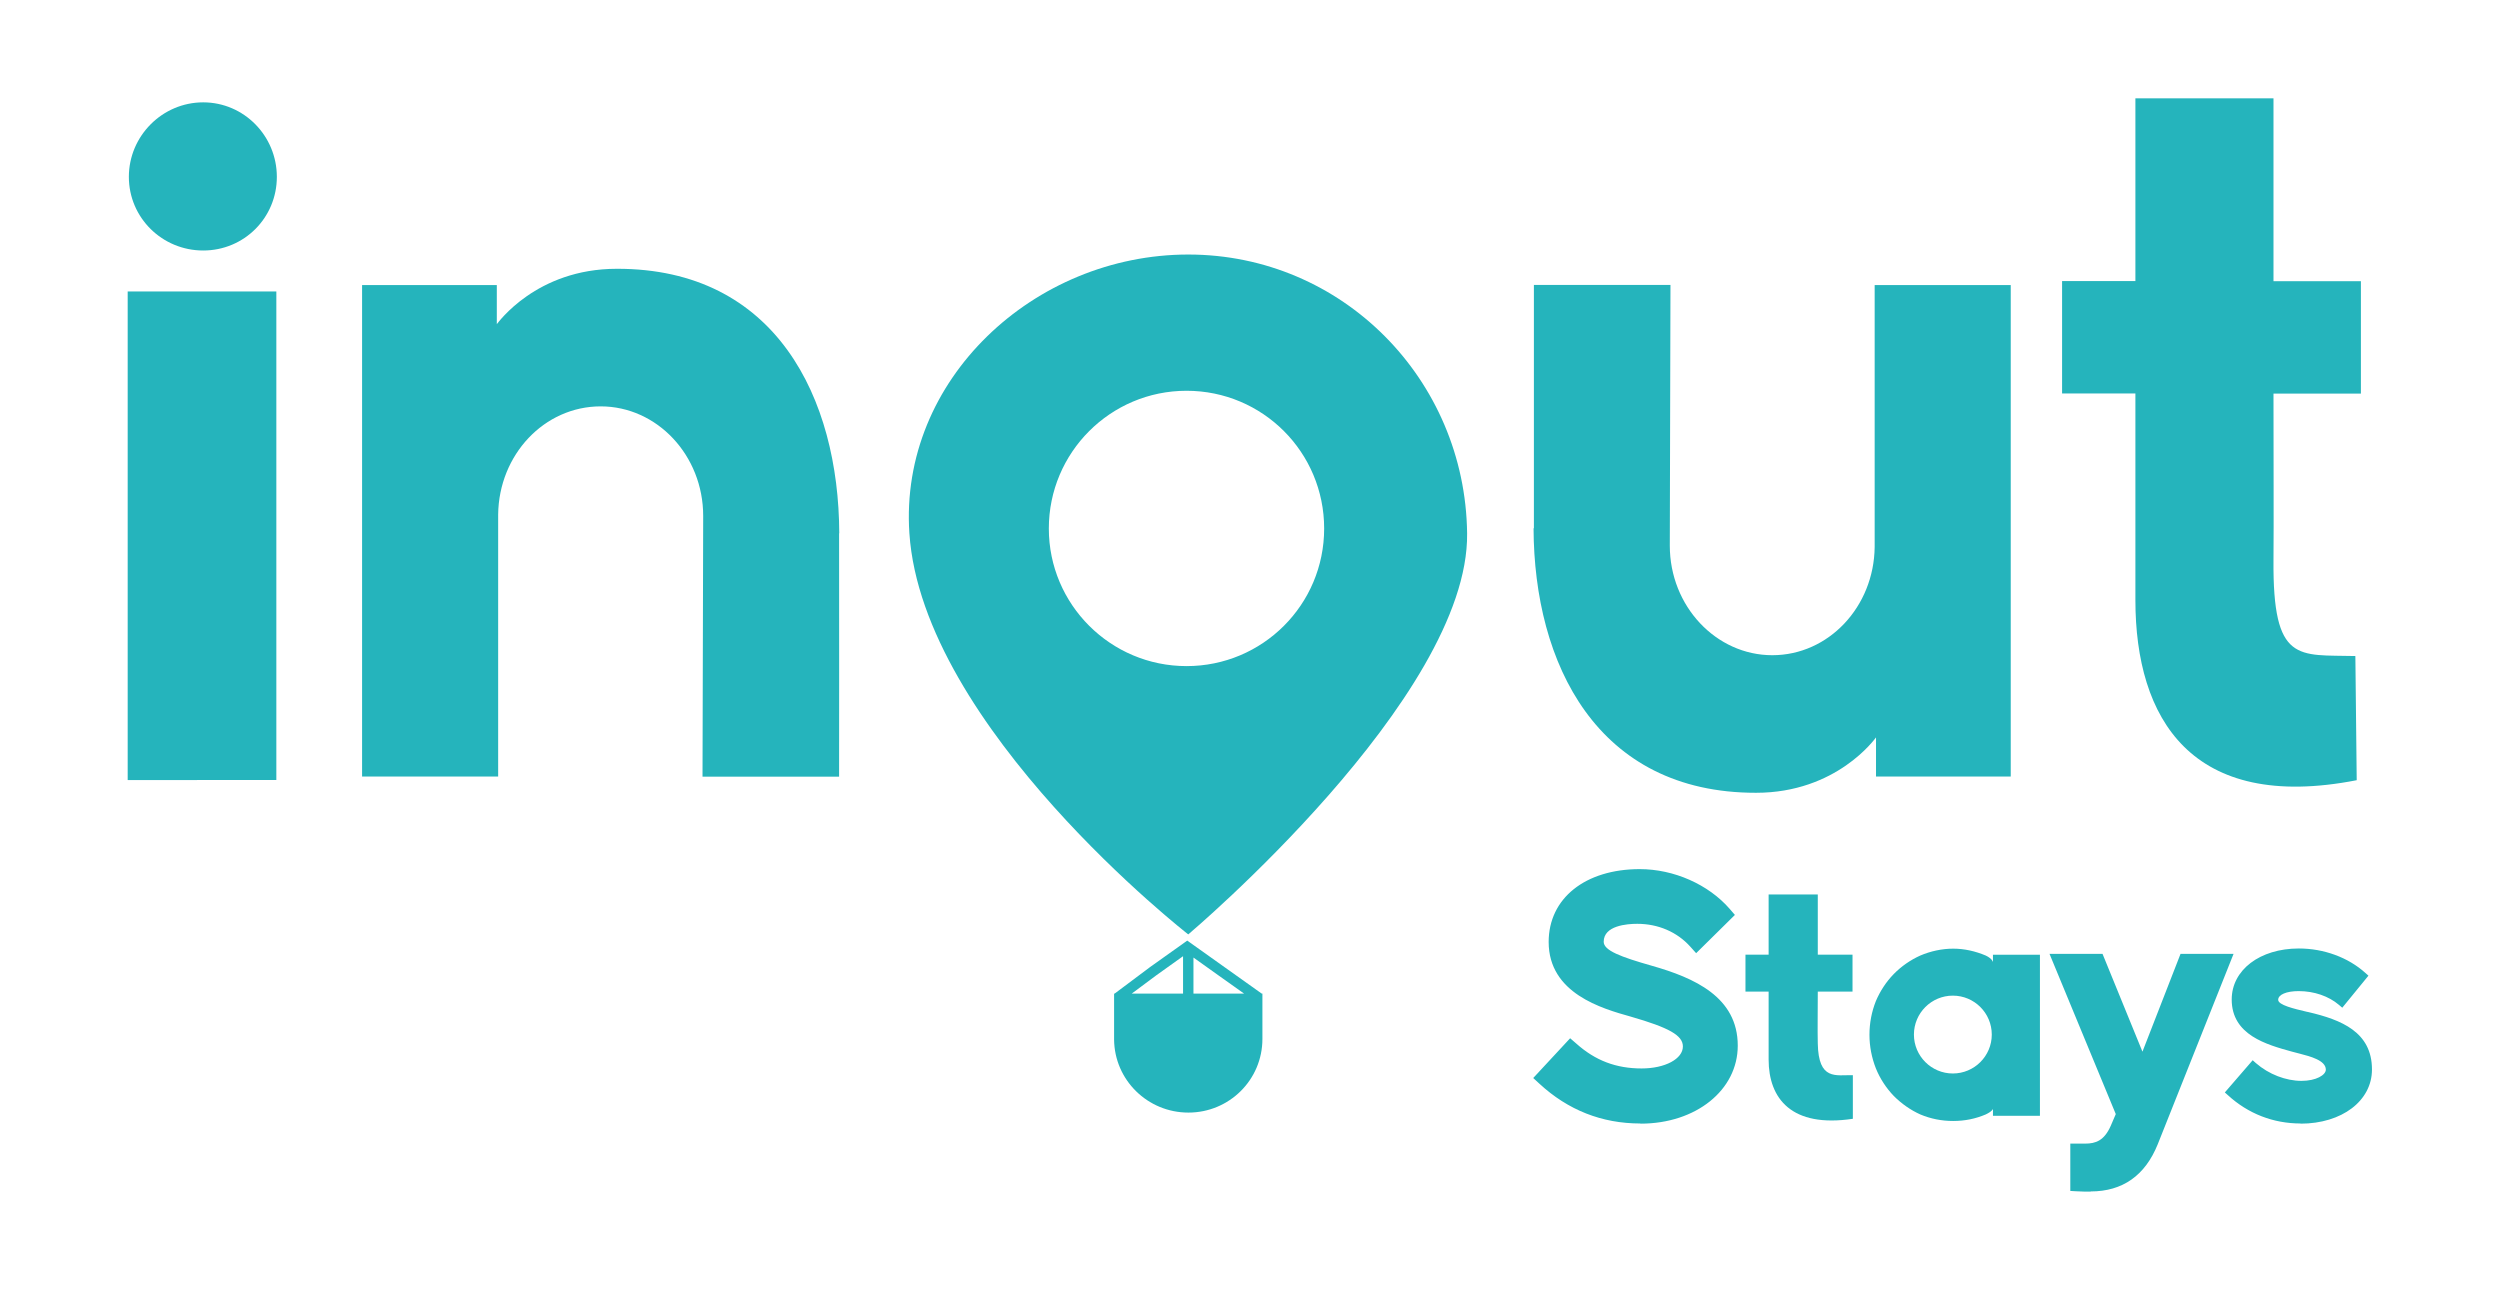
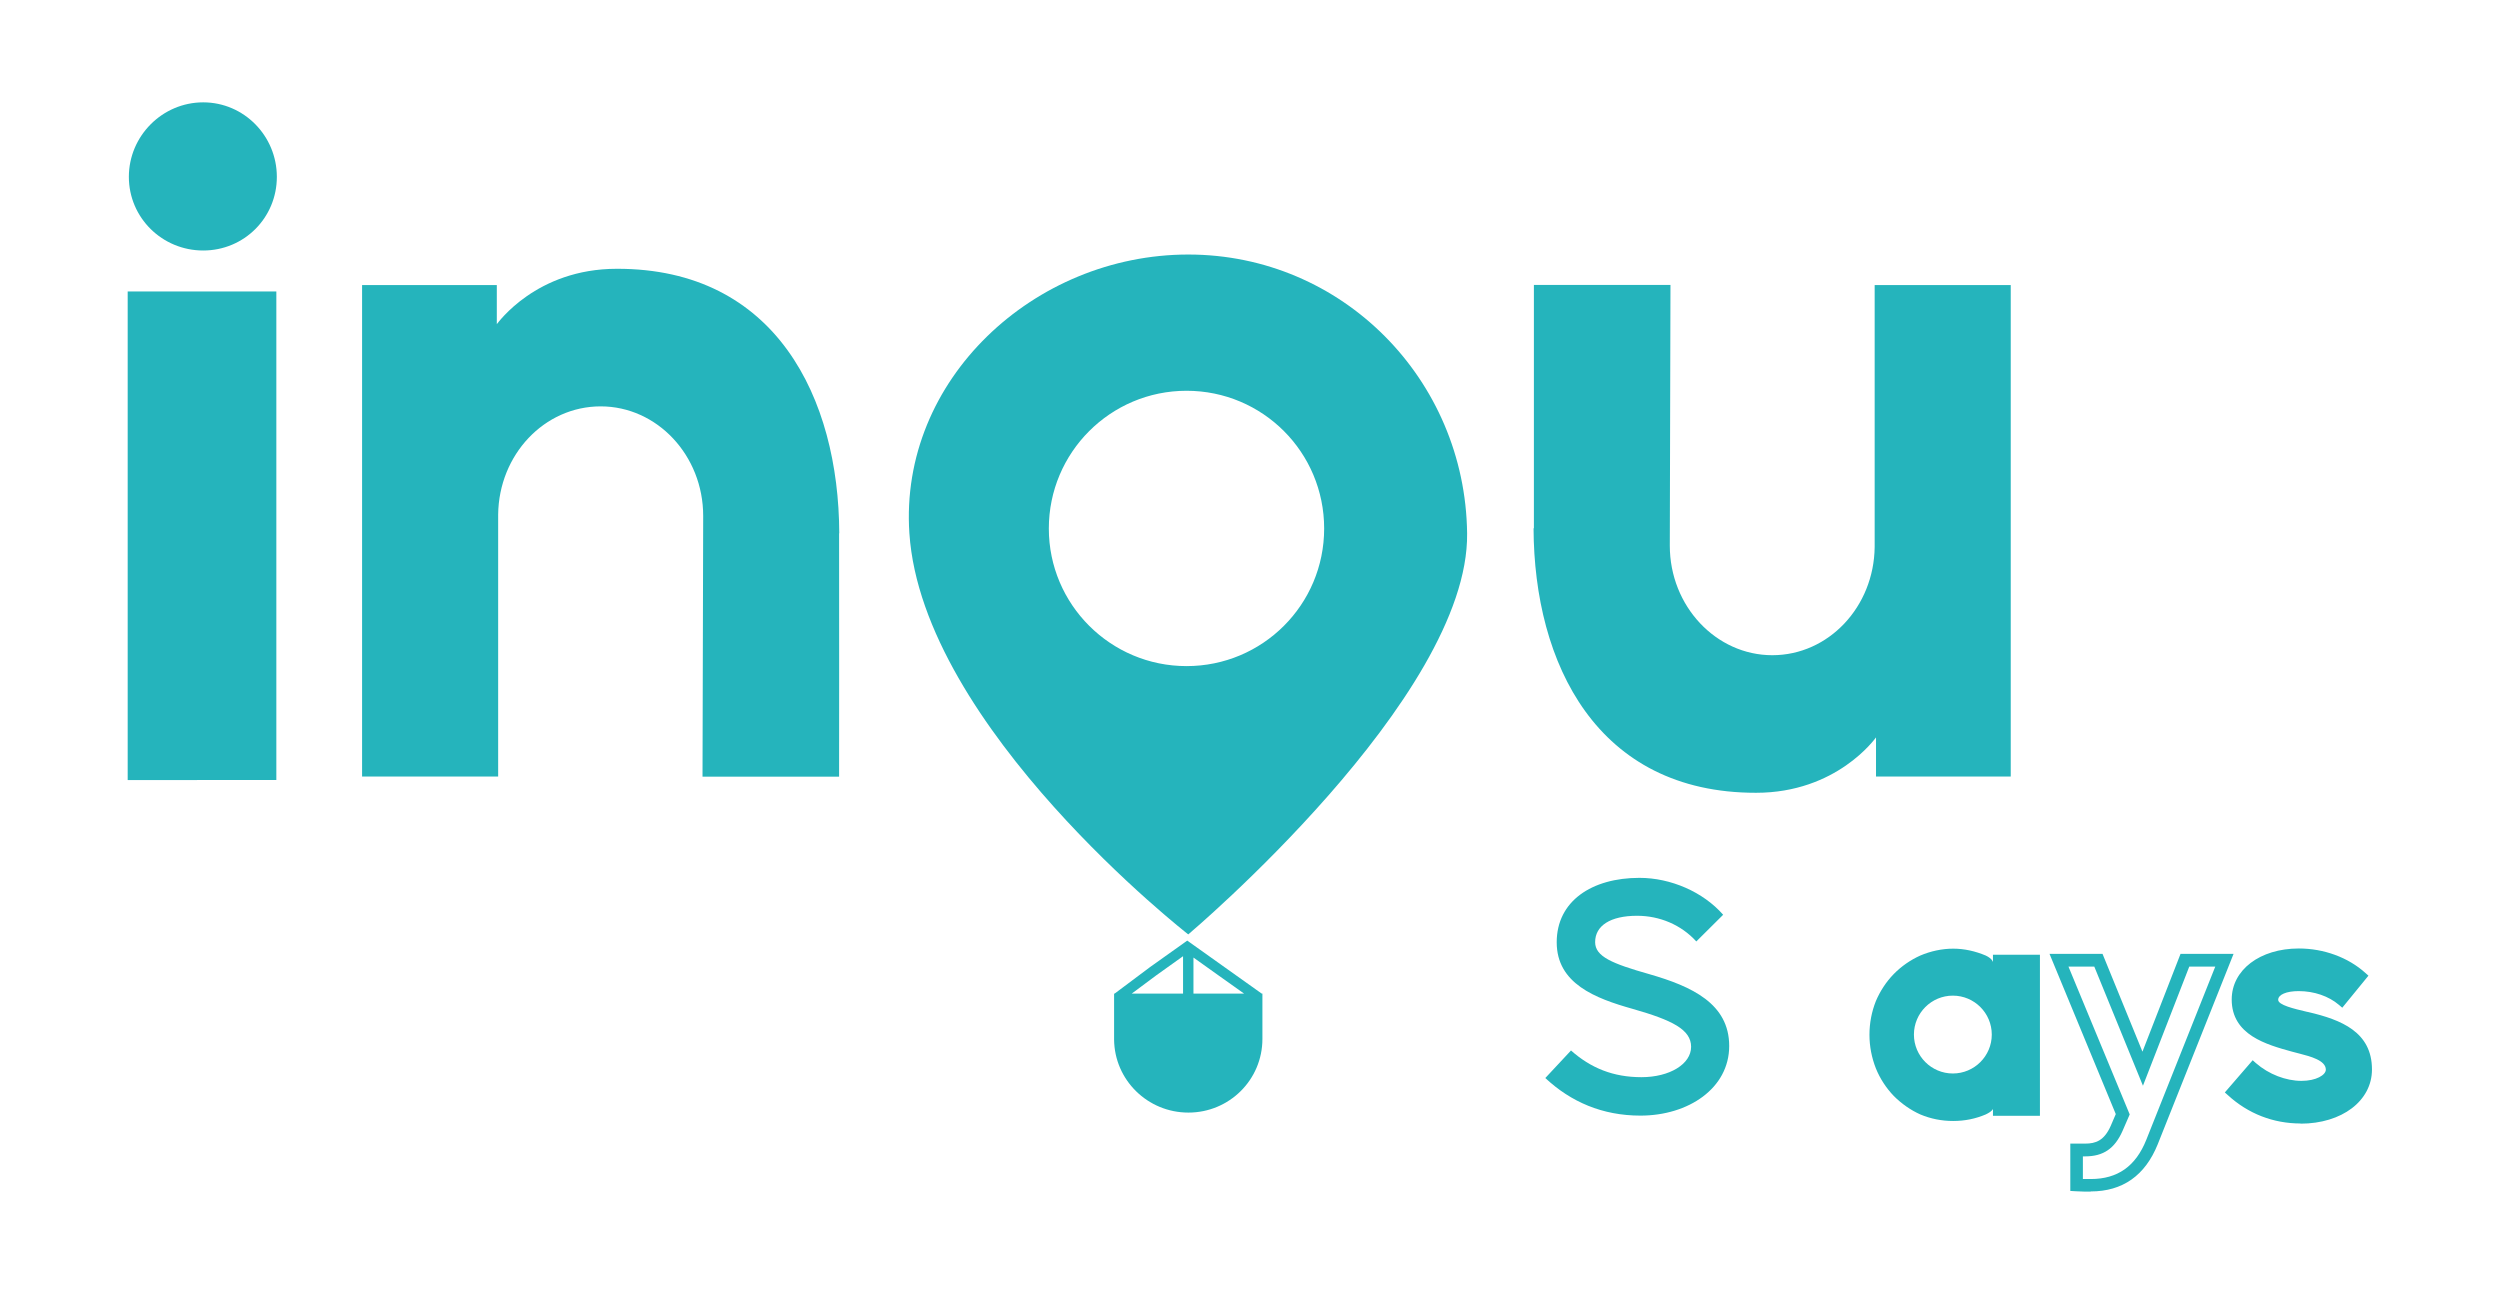
<svg xmlns="http://www.w3.org/2000/svg" id="arte" viewBox="0 0 149 76.88">
  <defs>
    <style>.cls-1{fill:#25b4bc;stroke-width:0px;}</style>
  </defs>
  <path class="cls-1" d="M12.11,14.93c-2.44,0-4.43-1.95-4.43-4.39s2-4.44,4.43-4.44,4.39,2,4.39,4.44-1.95,4.39-4.39,4.39M7.61,17.37h8.86v29.12H7.61v-29.12Z" />
-   <path class="cls-1" d="M135.5,23.46c0,4.43.02,7.35,0,9.91-.05,6.2,1.48,5.64,4.88,5.73l.08,7.4c-9.87,1.93-13.19-3.69-13.19-10.73v-12.32h-4.37v-6.7h4.37V5.86h8.23v10.9h5.21v6.7h-5.21Z" />
  <path class="cls-1" d="M75.23,59.22h-.03l-2.22-1.58-2.22-1.58-2.22,1.58-2.11,1.58h-.03v2.73c.02,2.42,2,4.36,4.43,4.36s4.41-1.95,4.41-4.39c0-.14,0-2.7,0-2.7M74.15,59.22h-3.02v-2.15l1.5,1.07,1.52,1.08ZM68.9,58.14l1.61-1.15v2.23h-3.06l1.45-1.08Z" />
  <path class="cls-1" d="M50.02,31.78c-.03-8.05-3.77-15.78-13.26-15.76-4.81,0-7.09,3.24-7.15,3.3v-2.33h-8.03v29.29h8.11v-15.61h0c.04-3.57,2.75-6.45,6.11-6.45s6.11,2.92,6.11,6.53c0,.27-.03,11-.04,15.54h8.14s.01-11.66,0-14.5" />
  <path class="cls-1" d="M91.4,31.49c.03,8.05,3.77,15.77,13.26,15.76,4.81,0,7.1-3.24,7.15-3.3v2.33h8.03v-29.29h-8.11v15.61h0c-.04,3.57-2.75,6.45-6.1,6.45s-6.11-2.92-6.11-6.53c0-.27.03-10.99.04-15.54h-8.14s0,11.66,0,14.5" />
  <path class="cls-1" d="M70.82,15.17c-9.18,0-17.24,7.46-16.62,16.62.78,11.57,16.62,23.9,16.62,23.9,0,0,16.74-14.12,16.62-23.9-.11-9.18-7.44-16.62-16.62-16.62M70.72,39.7c-4.53,0-8.21-3.67-8.21-8.2s3.67-8.21,8.21-8.21,8.2,3.67,8.2,8.21-3.67,8.2-8.2,8.2" />
-   <path class="cls-1" d="M108.34,59.09c0,1.46-.02,2.22,0,3.1.04,2.23,1.08,1.87,2.09,1.89v2.6c-3.66.55-5.02-1.21-5.02-3.53v-4.05h-1.38v-2.2h1.38v-3.59h2.93v3.59h2.07v2.2h-2.07Z" />
  <path class="cls-1" d="M118.78,56.9v.44s-.03-.2-.43-.39c-.62-.26-1.27-.41-1.94-.41s-1.35.15-1.96.41c-.58.26-1.13.64-1.58,1.1-.46.47-.82,1.03-1.07,1.62-.25.63-.38,1.31-.38,2s.13,1.36.38,2c.25.62.62,1.18,1.07,1.65.46.46,1,.84,1.58,1.1.62.26,1.27.39,1.96.39s1.33-.13,1.94-.39c.4-.19.43-.33.43-.33v.41h2.8v-9.6h-2.8ZM116.39,63.98c-1.28,0-2.32-1.04-2.32-2.32s1.04-2.32,2.32-2.32,2.32,1.04,2.32,2.32-1.04,2.32-2.32,2.32" />
  <path class="cls-1" d="M93.61,62.59c1.2,1.07,2.54,1.61,4.22,1.61s2.96-.78,2.96-1.81-1.13-1.59-3.48-2.26c-2.24-.63-4.53-1.51-4.53-3.97s2.1-3.84,4.93-3.84c1.87,0,3.8.84,4.99,2.2l-1.6,1.59c-.9-.99-2.18-1.53-3.53-1.53-1.59,0-2.5.59-2.5,1.57,0,.86,1.01,1.28,3.23,1.91,2.54.73,4.76,1.76,4.76,4.28s-2.43,4.15-5.29,4.15c-2.27,0-4.15-.82-5.67-2.24l1.53-1.64Z" />
-   <path class="cls-1" d="M97.76,66.96c-2.29,0-4.31-.8-6.01-2.37l-.37-.34,2.2-2.37.37.32c1.13,1.01,2.37,1.48,3.89,1.48,1.4,0,2.46-.57,2.46-1.31,0-.66-.82-1.12-3.11-1.78-1.71-.48-4.89-1.38-4.89-4.45,0-2.6,2.18-4.34,5.43-4.34,2.03,0,4.09.91,5.36,2.37l.31.36-2.31,2.28-.35-.39c-.79-.88-1.92-1.36-3.16-1.36-.6,0-2,.1-2,1.07,0,.52,1.01.9,2.87,1.43,2.53.72,5.12,1.86,5.12,4.76,0,2.65-2.49,4.65-5.79,4.65ZM92.8,64.19c1.43,1.18,3.09,1.77,4.96,1.77,2.38,0,4.79-1.25,4.79-3.65,0-2.11-1.76-3.04-4.39-3.8-2.17-.62-3.59-1.12-3.59-2.39,0-1,.79-2.07,3-2.07,1.33,0,2.59.48,3.54,1.33l.9-.89c-1.09-1.04-2.72-1.69-4.28-1.69-2.69,0-4.43,1.31-4.43,3.34s1.59,2.77,4.16,3.49c2.18.62,3.84,1.21,3.84,2.74,0,1.34-1.46,2.31-3.46,2.31-1.61,0-2.95-.45-4.18-1.42l-.85.92Z" />
-   <path class="cls-1" d="M122.72,57.24h2.35l2.64,6.46,2.52-6.46h2.35l-4.32,10.84c-.7,1.75-1.95,2.57-3.66,2.57-.28,0-.57,0-.84-.02v-2.09c.16,0,.33.02.51.02.87,0,1.45-.33,1.87-1.28l.37-.85-3.8-9.18Z" />
  <path class="cls-1" d="M124.61,71.02c-.28,0-.58,0-.87-.02l-.35-.02v-2.82h.37c.09,0,.17,0,.26,0,.08,0,.16,0,.25,0,.64,0,1.14-.18,1.53-1.06l.3-.7-3.95-9.55h3.16l2.38,5.83,2.27-5.83h3.16l-4.52,11.35c-.75,1.86-2.09,2.81-4,2.81ZM124.14,70.27c.16,0,.31,0,.47,0,1.6,0,2.68-.76,3.31-2.34l4.11-10.32h-1.55l-2.76,7.1-2.9-7.1h-1.54l3.65,8.81-.43.99c-.46,1.04-1.14,1.51-2.22,1.51-.05,0-.09,0-.14,0v1.35Z" />
  <path class="cls-1" d="M134.29,63.53c.75.65,1.82,1.13,2.89,1.13.96,0,1.7-.4,1.7-.92,0-.8-1.2-1.05-1.91-1.24-1.57-.44-3.69-.9-3.69-2.94,0-1.63,1.59-2.79,3.75-2.79,1.49,0,2.87.55,3.81,1.4l-1.24,1.53c-.69-.59-1.64-.88-2.56-.88-.99,0-1.47.34-1.47.77,0,.51.96.73,1.99.97,1.89.44,3.59,1.11,3.59,3.17,0,1.72-1.7,2.98-4.01,2.98-1.59,0-3.02-.57-4.17-1.62l1.34-1.55Z" />
  <path class="cls-1" d="M137.12,66.96c-1.63,0-3.13-.58-4.34-1.69l-.18-.16,1.66-1.92.19.17c.77.67,1.79,1.06,2.72,1.06.87,0,1.45-.35,1.45-.67,0-.55-.93-.79-1.55-.95l-.46-.12c-1.52-.42-3.6-.99-3.6-3.11,0-1.76,1.68-3.04,4-3.04,1.49,0,2.94.53,3.97,1.46l.18.16-1.56,1.91-.2-.17c-.61-.52-1.48-.82-2.4-.82-.73,0-1.22.21-1.22.52s.94.53,1.7.71l.1.02c1.97.46,3.79,1.19,3.79,3.42,0,1.87-1.79,3.23-4.26,3.23ZM133.3,65.06c1.08.92,2.4,1.4,3.82,1.4,2.18,0,3.76-1.15,3.76-2.73,0-1.78-1.36-2.46-3.4-2.93l-.1-.03c-1.12-.27-2.08-.5-2.08-1.19,0-.49.45-1.02,1.72-1.02.94,0,1.85.28,2.52.78l.93-1.15c-.93-.75-2.17-1.18-3.46-1.18-2.03,0-3.5,1.07-3.5,2.54,0,1.74,1.72,2.21,3.23,2.63l.45.12c.77.2,1.92.5,1.92,1.44,0,.66-.84,1.17-1.95,1.17-.98,0-2.03-.38-2.86-1.03l-1.02,1.18Z" />
</svg>